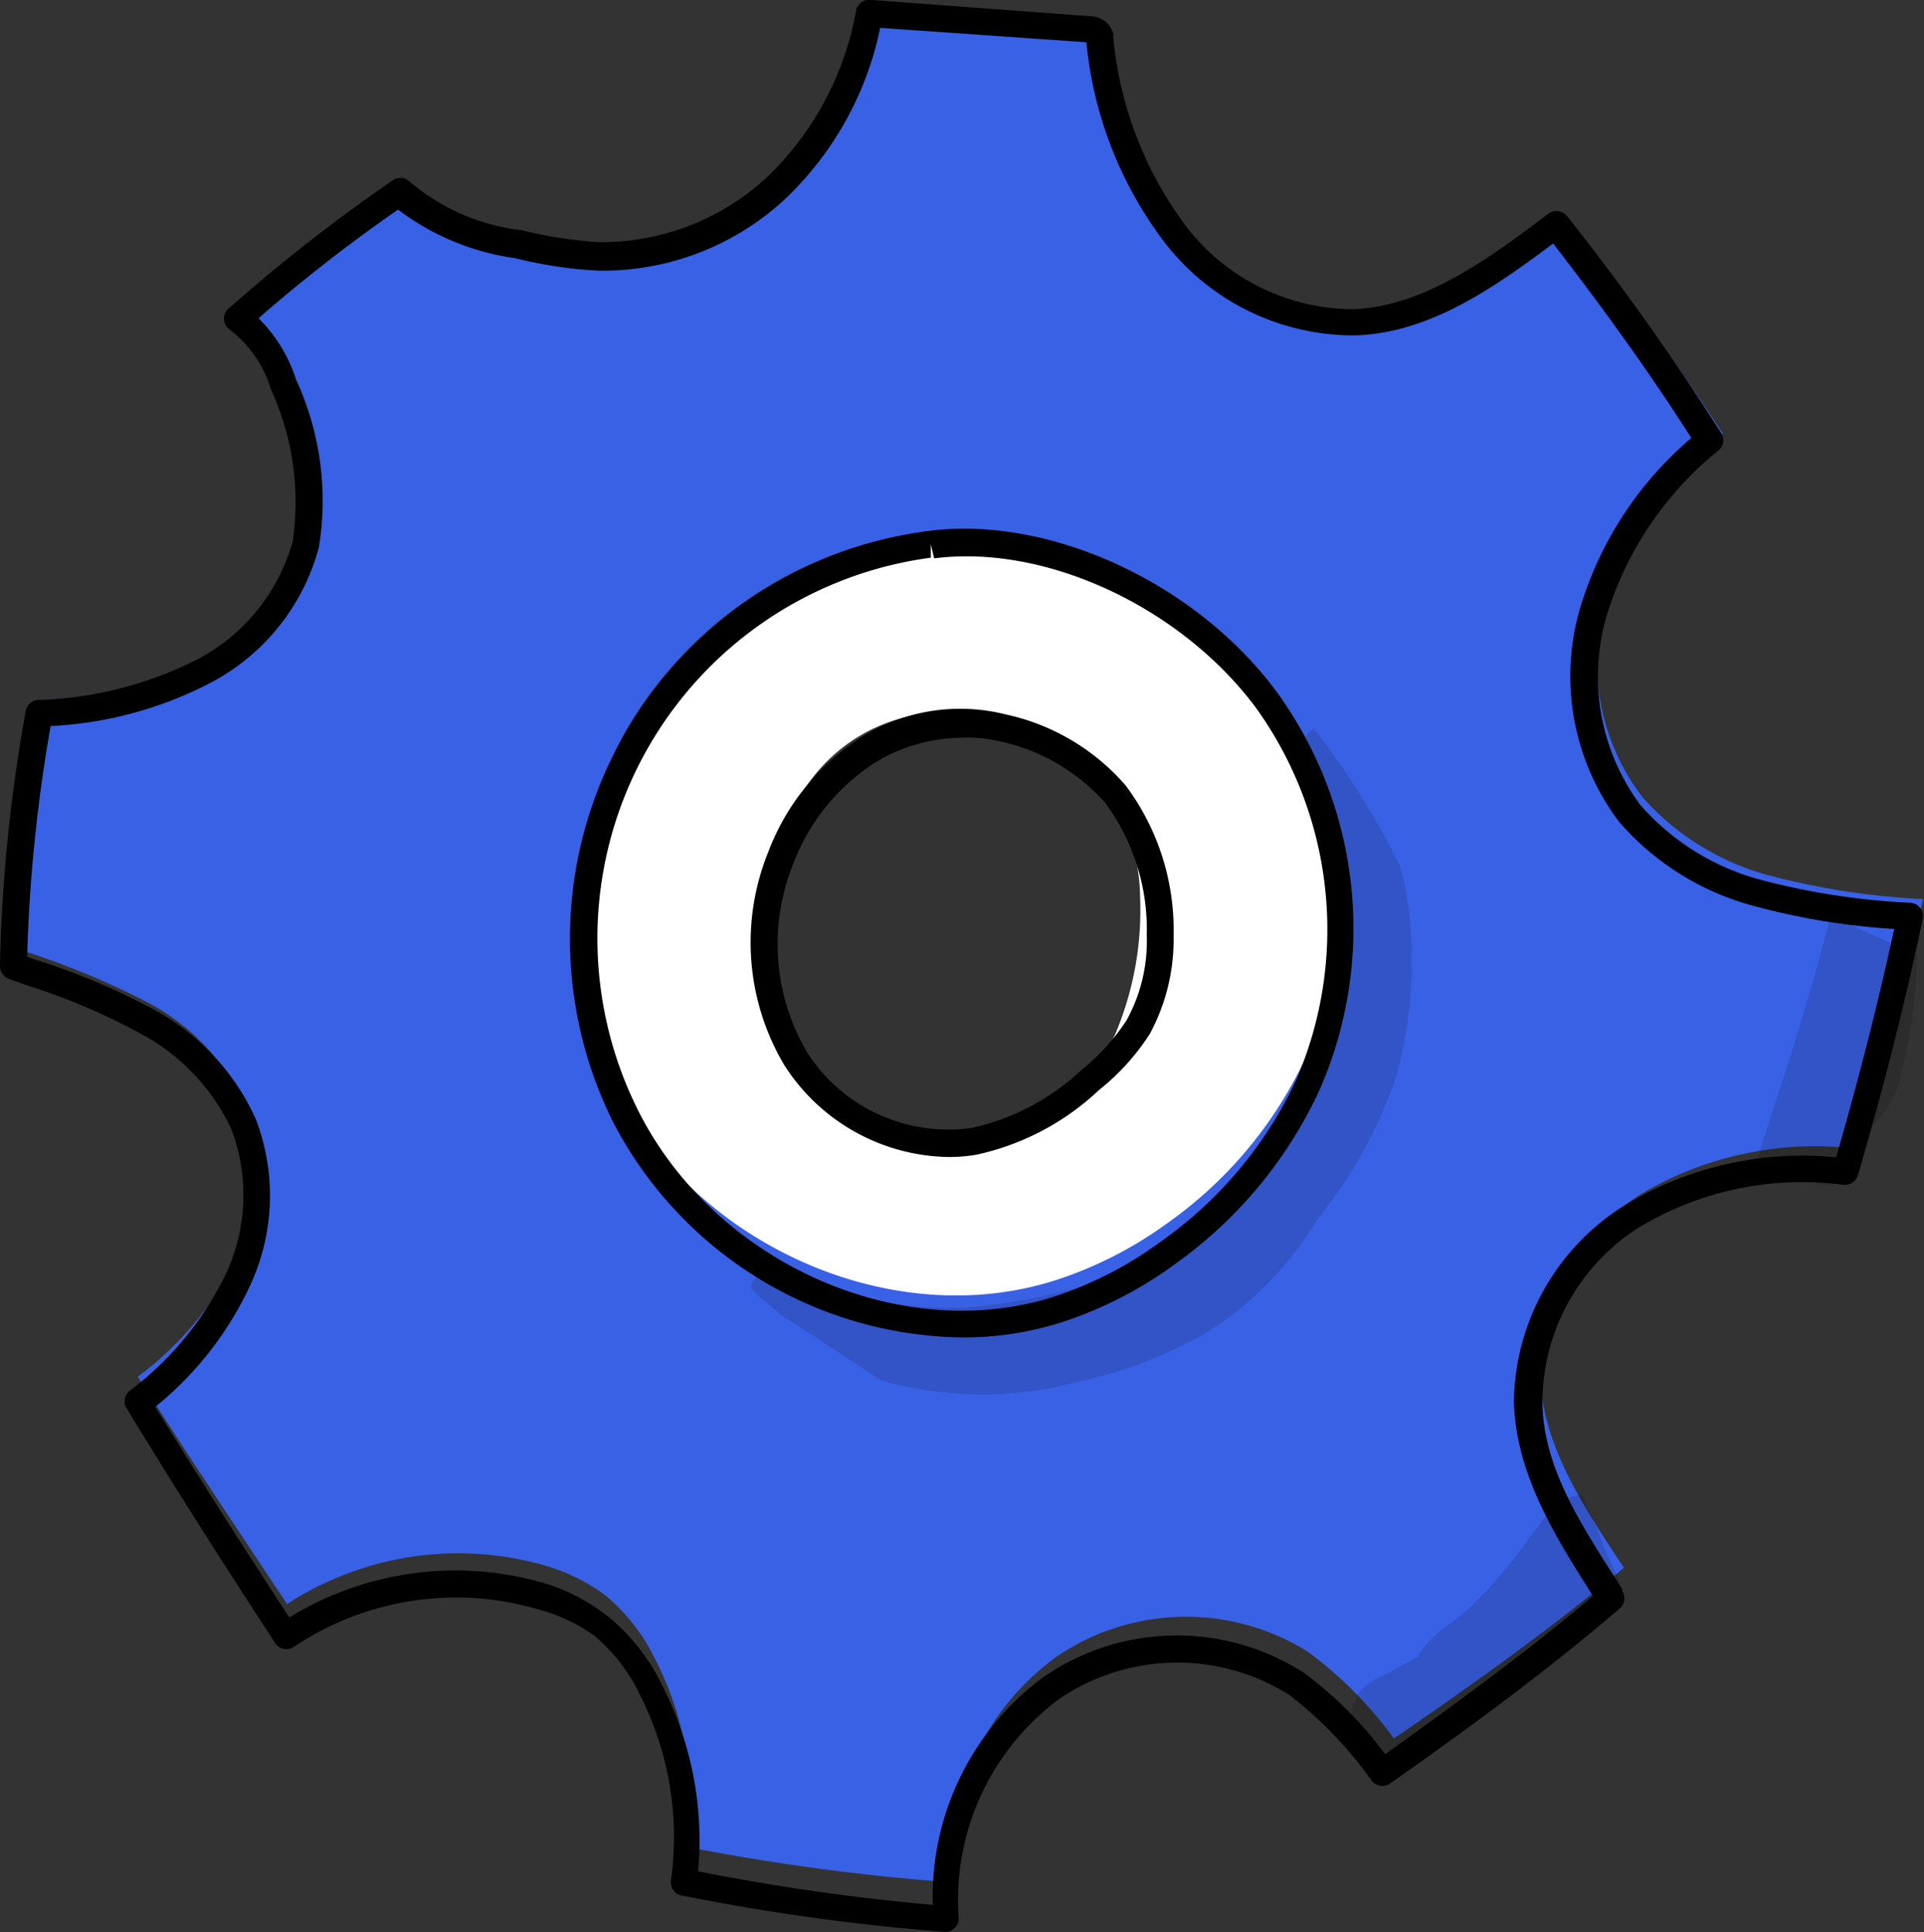
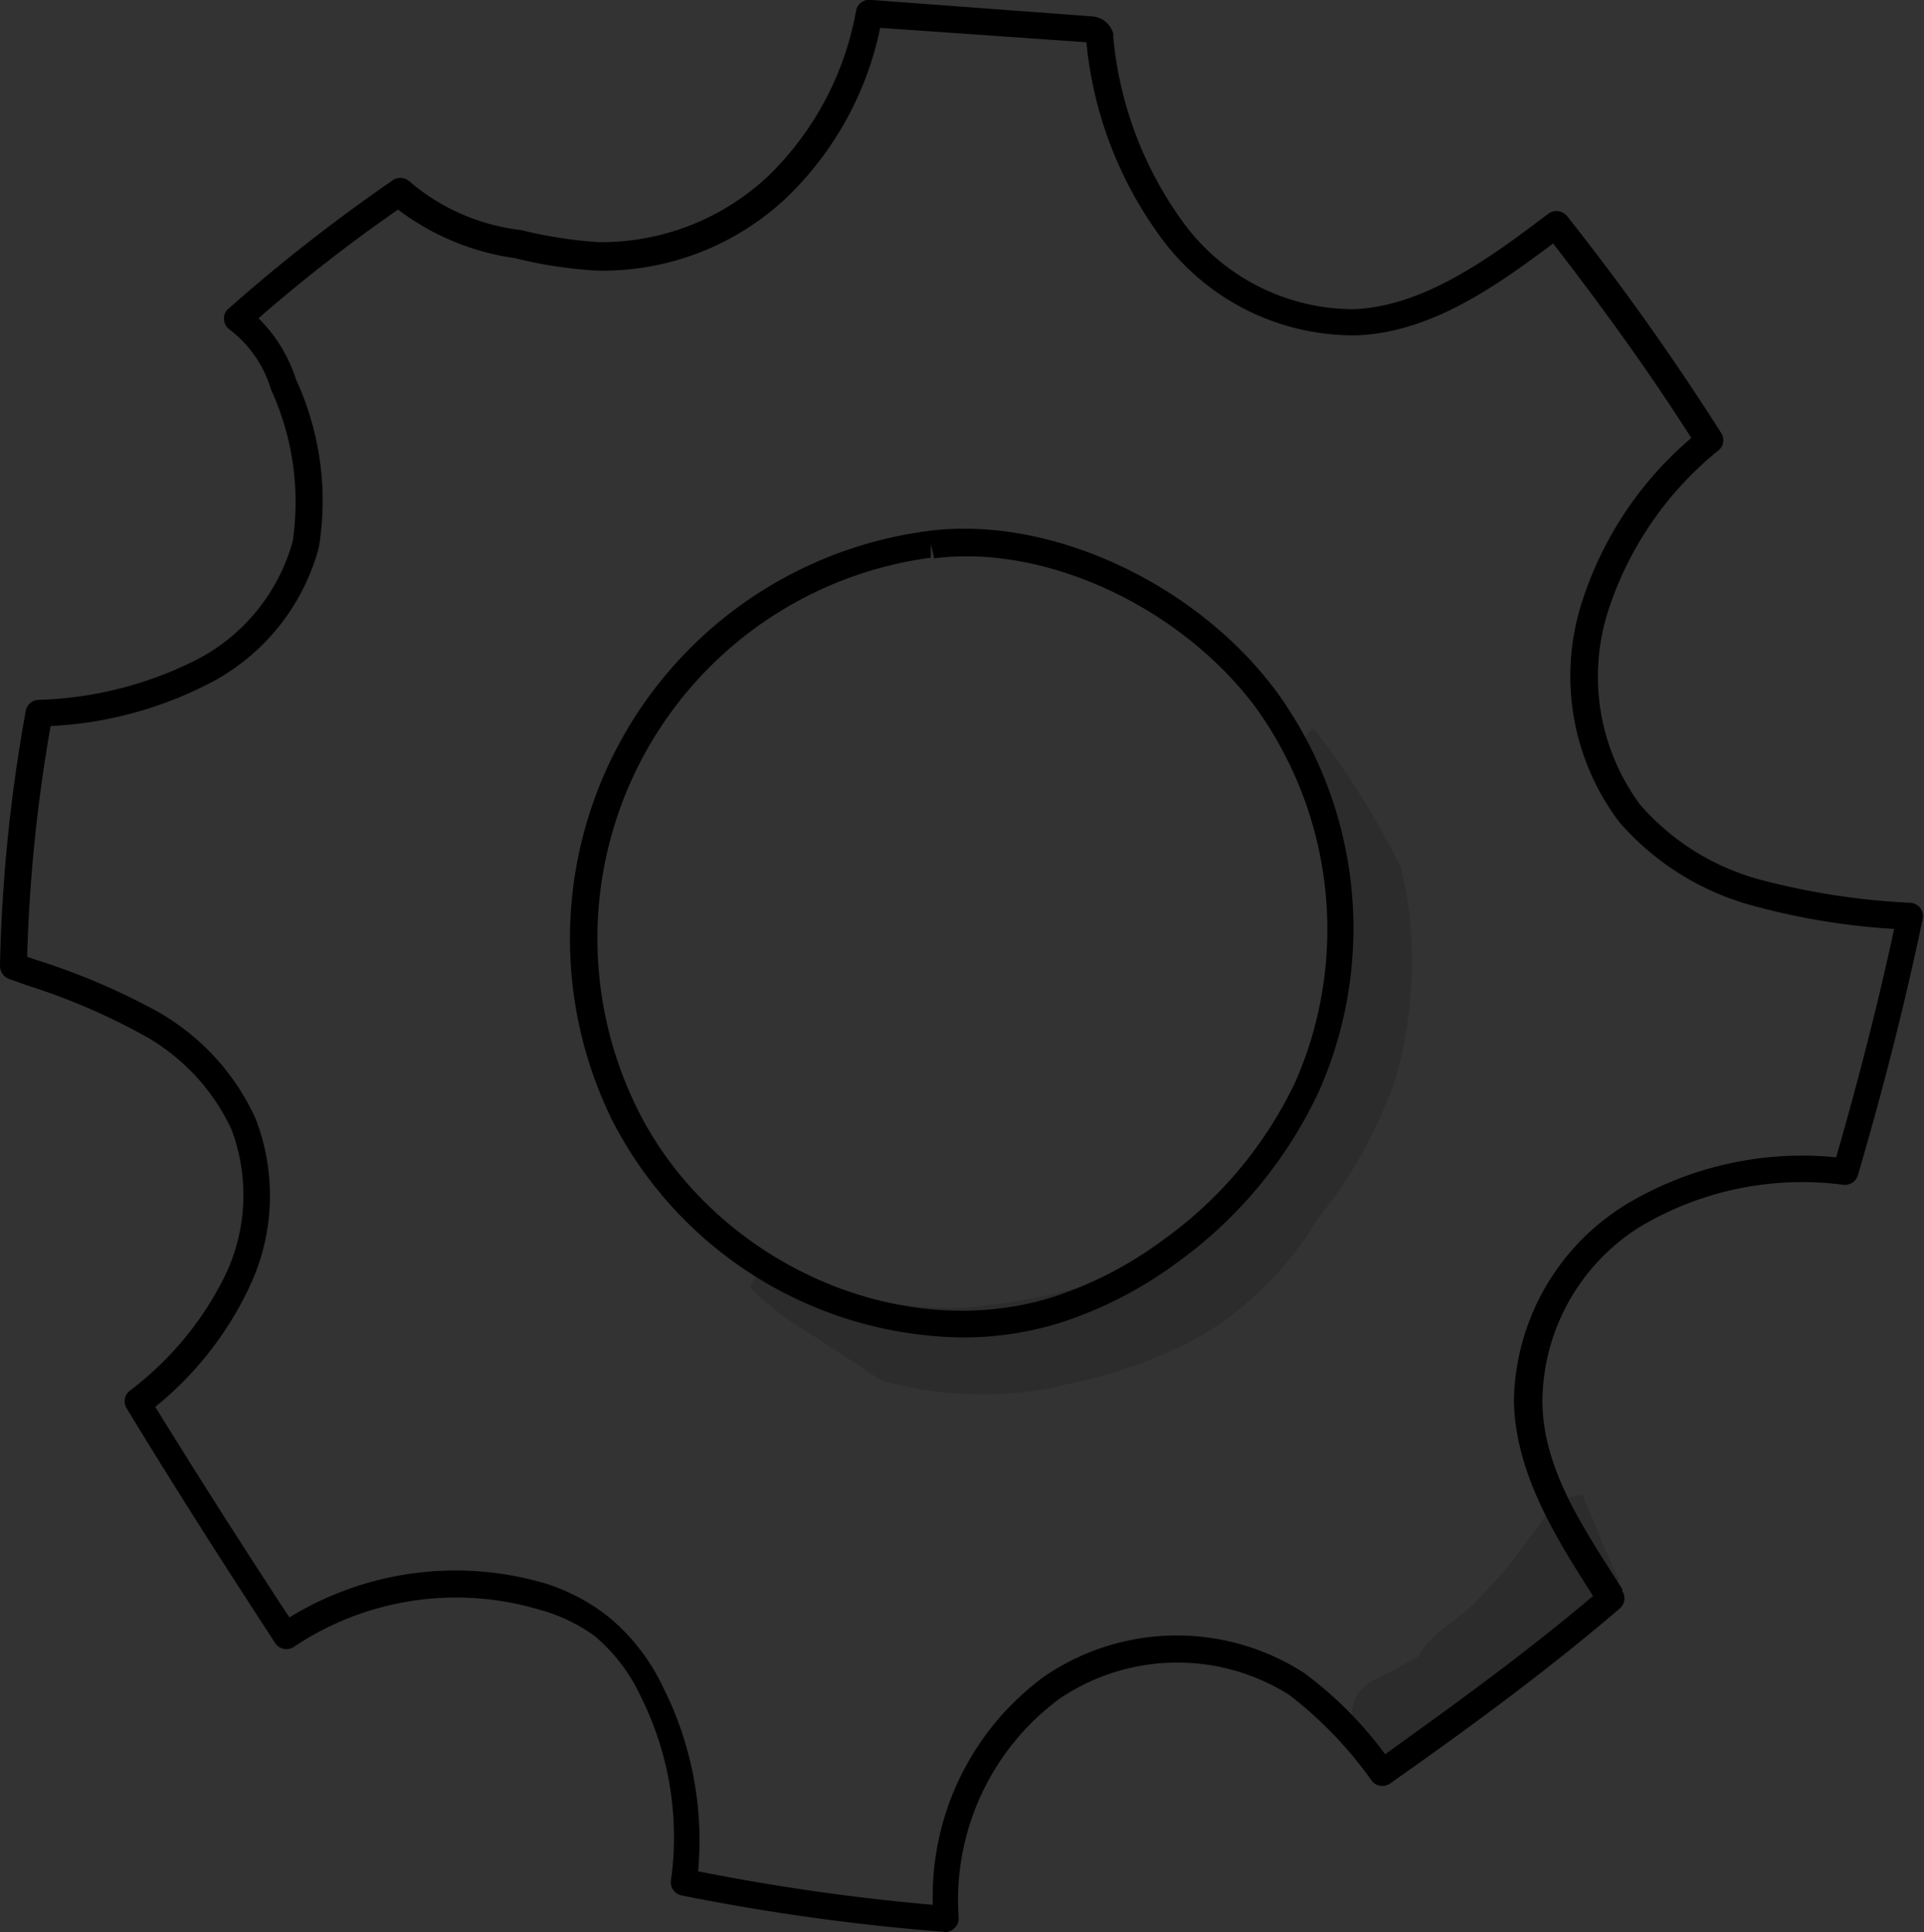
<svg xmlns="http://www.w3.org/2000/svg" viewBox="0 0 57.38 57.61">
  <rect x="0" y="0" width="57.38" height="57.61" fill="#333333" stroke="none" />
  <defs>
    <style>.cls-1{fill:#fff;}.cls-2{fill:#3961e5;}.cls-3{opacity:0.13;}</style>
  </defs>
  <g id="Слой_2" data-name="Слой 2">
    <g id="Layer_1" data-name="Layer 1">
-       <path class="cls-1" d="M26.67,16.24a14.18,14.18,0,0,0-8.18,6.87,11.61,11.61,0,0,0,0,10.55c2.53,4.68,8.8,6.77,13.77,4.87A12.14,12.14,0,0,0,39.38,24.4C37.79,18.82,31.42,14.66,26.67,16.24Zm6.58,14.62a5.85,5.85,0,0,1-2.71,2.74,5.4,5.4,0,0,1-6.89-2.12,7.12,7.12,0,0,1,.27-7.83,5,5,0,0,1,3.19-2.29,4.31,4.31,0,0,1,3.58.81,3.85,3.85,0,0,1,1.8.82A5.53,5.53,0,0,1,34,26.72,9.49,9.49,0,0,1,33.25,30.86Z" />
-       <path class="cls-2" d="M52.78,26.11A7.74,7.74,0,0,1,49,23.79a6.57,6.57,0,0,1-1.11-5.86,10.18,10.18,0,0,1,3.49-5,76.62,76.62,0,0,0-4.6-6.31c-2,1.43-3.86,2.77-6,2.88a6.85,6.85,0,0,1-5.46-2.63A11.34,11.34,0,0,1,33,1.12c-.07-.19-.18-.23-.26-.24L26.11.4a9.24,9.24,0,0,1-2.78,5.11,7.83,7.83,0,0,1-5.37,2,14.93,14.93,0,0,1-2.4-.35A6.89,6.89,0,0,1,12,5.63a49.64,49.64,0,0,0-4.86,3.7,3.66,3.66,0,0,1,1.38,1.93,7.91,7.91,0,0,1,.67,4.67,6,6,0,0,1-3.11,3.73,11.92,11.92,0,0,1-4.9,1.21A46.59,46.59,0,0,0,.4,28.26a24,24,0,0,1,4,1.63,6.53,6.53,0,0,1,2.88,3,5.72,5.72,0,0,1-.17,4.55,9.94,9.94,0,0,1-3,3.61c1.51,2.38,3,4.59,4.45,6.78a9.38,9.38,0,0,1,7.72-1.14,5.68,5.68,0,0,1,1.76.87,5.65,5.65,0,0,1,1.49,1.9,9.27,9.27,0,0,1,.95,5.61,66.42,66.42,0,0,0,7.9,1.06,7.62,7.62,0,0,1,3.16-6.75A6.85,6.85,0,0,1,39,49.25a11.91,11.91,0,0,1,2.57,2.59c2.35-1.61,4.68-3.27,6.86-5.09-1.22-1.84-2.45-3.69-2.5-5.77A6.45,6.45,0,0,1,49,35.57a10.18,10.18,0,0,1,6.41-1.31c.76-2.51,1.4-5,1.94-7.45A22.35,22.35,0,0,1,52.78,26.11ZM38.89,31.64a12.47,12.47,0,0,1-4.1,4.85,11.82,11.82,0,0,1-3.36,1.7c-4.94,1.55-10.74-1.16-13-5.7a11.53,11.53,0,0,1,.2-10.64,12.12,12.12,0,0,1,9-6,11.71,11.71,0,0,1,10,4.54A11.16,11.16,0,0,1,38.89,31.64Z" />
      <g class="cls-3">
        <path d="M42,27a9.21,9.21,0,0,0-.23-1.14l-.13-.26a23.76,23.76,0,0,0-2.46-3.88.82.82,0,0,0-.33.45c-.1.66.41,1.25.57,1.87.57,1.71,1,2.53.77,4.09a18.26,18.26,0,0,1-1.28,4.31,13.88,13.88,0,0,1-1.29,2.08c-.15.18-.21.25-.18.26-.25.19-.46.44-.7.64l-1.54,1.3a6.36,6.36,0,0,0-.52.45c.08-.13-.14.09-.35.27s-.62.42-.89.55a18.65,18.65,0,0,1-4.65,1,11.32,11.32,0,0,1-3.63-.45c-.72-.21-1.35-.92-2.13-.77a.88.88,0,0,0-.65.63l.23.24.8.65c1,.63,1.92,1.26,2.89,1.88a11.23,11.23,0,0,0,5.36.16l-.13,0a13.75,13.75,0,0,0,4.4-1.56,10.13,10.13,0,0,0,3.32-3.35,1,1,0,0,1,.08-.11v0a13.88,13.88,0,0,0,2.3-4.18A12.88,12.88,0,0,0,42,27Z" />
      </g>
      <g class="cls-3">
        <path d="M47.2,44.58a1.34,1.34,0,0,0-.62.17,2,2,0,0,0-.62.65c-.16.21-.32.41-.47.63A14.65,14.65,0,0,1,44,47.77c-.53.57-1.35.92-1.7,1.62v0l-.62.34c-.37.24-.87.35-1.14.73a1.2,1.2,0,0,0,1.55,1.76,15.83,15.83,0,0,0,3.16-2.17l.14-.15A22.8,22.8,0,0,0,47.52,48a8.65,8.65,0,0,0,.77-.89c-.25-.5-.47-1-.67-1.54Q47.4,45.09,47.2,44.58Z" />
      </g>
      <g class="cls-3">
-         <path d="M54.6,27.31c-.43,1.66-.92,3.31-1.45,4.94-.25.76-.49,1.52-.74,2.29a1.2,1.2,0,0,0,1.25.42l.06,0a.93.93,0,0,0,1.63-.29c.1-.36.25-.71.37-1.08a.79.79,0,0,0,.23-.14,2.85,2.85,0,0,0,.78-1.52,17.06,17.06,0,0,0,.45-3.26,1.21,1.21,0,0,1,0-.19C56.32,28.09,55.45,27.7,54.6,27.31Z" />
-       </g>
-       <path d="M28.27,34.5a5.92,5.92,0,0,1-4.88-2.74,7.17,7.17,0,0,1-.48-6.35A7,7,0,0,1,25.66,22a5.55,5.55,0,0,1,4.32-.7h0a6.57,6.57,0,0,1,3.59,2.12A7.2,7.2,0,0,1,35,27.9a5.91,5.91,0,0,1-.71,2.93,6.85,6.85,0,0,1-1.51,1.67,7.71,7.71,0,0,1-3.65,1.93A4.8,4.8,0,0,1,28.27,34.5ZM28.67,22a5,5,0,0,0-2.59.75,6.2,6.2,0,0,0-2.42,3,6.37,6.37,0,0,0,.41,5.63A5,5,0,0,0,29,33.63a7,7,0,0,0,3.27-1.74,6.3,6.3,0,0,0,1.33-1.47,4.88,4.88,0,0,0,.6-2.53,6.35,6.35,0,0,0-1.24-3.95,5.82,5.82,0,0,0-3.17-1.84h0A4,4,0,0,0,28.67,22Z" />
+         </g>
      <path d="M28.69,39.88a11.9,11.9,0,0,1-10.43-6.47,12.26,12.26,0,0,1,9.45-17.58c3.6-.46,7.95,1.55,10.35,4.78a12,12,0,0,1,1.28,11.92,13.11,13.11,0,0,1-4.21,5.1,12.06,12.06,0,0,1-3.44,1.79A9.63,9.63,0,0,1,28.69,39.88Zm-.93-23.65,0,.4A11.45,11.45,0,0,0,19,33.05c2.25,4.57,7.83,7.09,12.45,5.61A11.38,11.38,0,0,0,34.65,37a12.22,12.22,0,0,0,4-4.78,11.32,11.32,0,0,0-1.19-11.11c-2.23-3-6.27-4.89-9.6-4.46Z" />
      <path d="M28.22,57.61h0a66,66,0,0,1-7.89-1.09.4.4,0,0,1-.32-.45,9.34,9.34,0,0,0-.9-5.48,5.21,5.21,0,0,0-1.38-1.81A5.06,5.06,0,0,0,16.09,48a8.69,8.69,0,0,0-7.33,1.11A.4.4,0,0,1,8.21,49C6.75,46.76,5.3,44.5,3.78,42a.4.4,0,0,1,.09-.53A9.6,9.6,0,0,0,6.73,38a5.55,5.55,0,0,0,.17-4.33,6.21,6.21,0,0,0-2.69-2.84A19.09,19.09,0,0,0,.8,29.38l-.53-.19A.41.41,0,0,1,0,28.8a47.78,47.78,0,0,1,.77-7.61.4.4,0,0,1,.37-.32,11.17,11.17,0,0,0,4.69-1.18,5.68,5.68,0,0,0,2.9-3.55,8.06,8.06,0,0,0-.65-4.53A3.48,3.48,0,0,0,6.85,9.83a.41.41,0,0,1-.17-.31.37.37,0,0,1,.14-.32,50.71,50.71,0,0,1,4.86-3.8.4.4,0,0,1,.52,0,6.21,6.21,0,0,0,3.34,1.46,13.16,13.16,0,0,0,2.3.36,7.27,7.27,0,0,0,5.05-1.95,9.11,9.11,0,0,0,2.65-5A.41.41,0,0,1,26,0l6.59.49a.7.7,0,0,1,.61.51.29.29,0,0,1,0,.09,11.11,11.11,0,0,0,2.13,5.6A6.3,6.3,0,0,0,40.4,9.22c2.08-.1,4-1.5,5.78-2.85a.41.41,0,0,1,.56.08,75.8,75.8,0,0,1,4.59,6.46.39.39,0,0,1-.08.52,10.17,10.17,0,0,0-3.34,4.95,6.43,6.43,0,0,0,1,5.61,7.24,7.24,0,0,0,3.58,2.24,21.43,21.43,0,0,0,4.49.69.4.4,0,0,1,.36.49c-.52,2.48-1.16,5-1.93,7.63a.41.41,0,0,1-.43.29,9.43,9.43,0,0,0-6.1,1.27A6.19,6.19,0,0,0,46,41.76c0,2,1.18,3.75,2.38,5.62l0,.06a.4.4,0,0,1-.07.52c-2.24,1.92-4.62,3.65-6.85,5.22a.4.4,0,0,1-.55-.08,11.9,11.9,0,0,0-2.46-2.56,6.26,6.26,0,0,0-6.86.12,7.46,7.46,0,0,0-3,6.52.39.39,0,0,1-.12.31A.38.38,0,0,1,28.22,57.61Zm-7.4-1.81a65.15,65.15,0,0,0,7,1A8.13,8.13,0,0,1,31.13,50a7,7,0,0,1,7.77-.11,11.51,11.51,0,0,1,2.41,2.42c2-1.44,4.17-3,6.2-4.72-1.16-1.81-2.31-3.68-2.36-5.8a7,7,0,0,1,3.32-5.86,10.2,10.2,0,0,1,6.29-1.42c.68-2.36,1.25-4.59,1.73-6.81a20.7,20.7,0,0,1-4.2-.69,8.05,8.05,0,0,1-4-2.5,7.21,7.21,0,0,1-1.18-6.33,10.67,10.67,0,0,1,3.33-5.12c-1.17-1.84-2.53-3.74-4.12-5.8C44.53,8.6,42.64,9.92,40.44,10a7.12,7.12,0,0,1-5.76-2.84,11.72,11.72,0,0,1-2.28-5.9L26.25.83a9.75,9.75,0,0,1-2.81,5.08,8,8,0,0,1-5.62,2.16,13,13,0,0,1-2.45-.37,7.53,7.53,0,0,1-3.5-1.45A47.6,47.6,0,0,0,7.71,9.49a4.5,4.5,0,0,1,1.12,1.83,8.62,8.62,0,0,1,.68,5,6.43,6.43,0,0,1-3.29,4.07,11.53,11.53,0,0,1-4.71,1.26,47,47,0,0,0-.7,6.88l.26.09a20.13,20.13,0,0,1,3.55,1.5,7,7,0,0,1,3,3.23,6.36,6.36,0,0,1-.17,5,10.13,10.13,0,0,1-2.82,3.6c1.37,2.22,2.69,4.28,4,6.28a9.47,9.47,0,0,1,7.68-1,5.92,5.92,0,0,1,1.86,1,6.09,6.09,0,0,1,1.6,2.07A10.16,10.16,0,0,1,20.82,55.8Z" />
    </g>
  </g>
</svg>